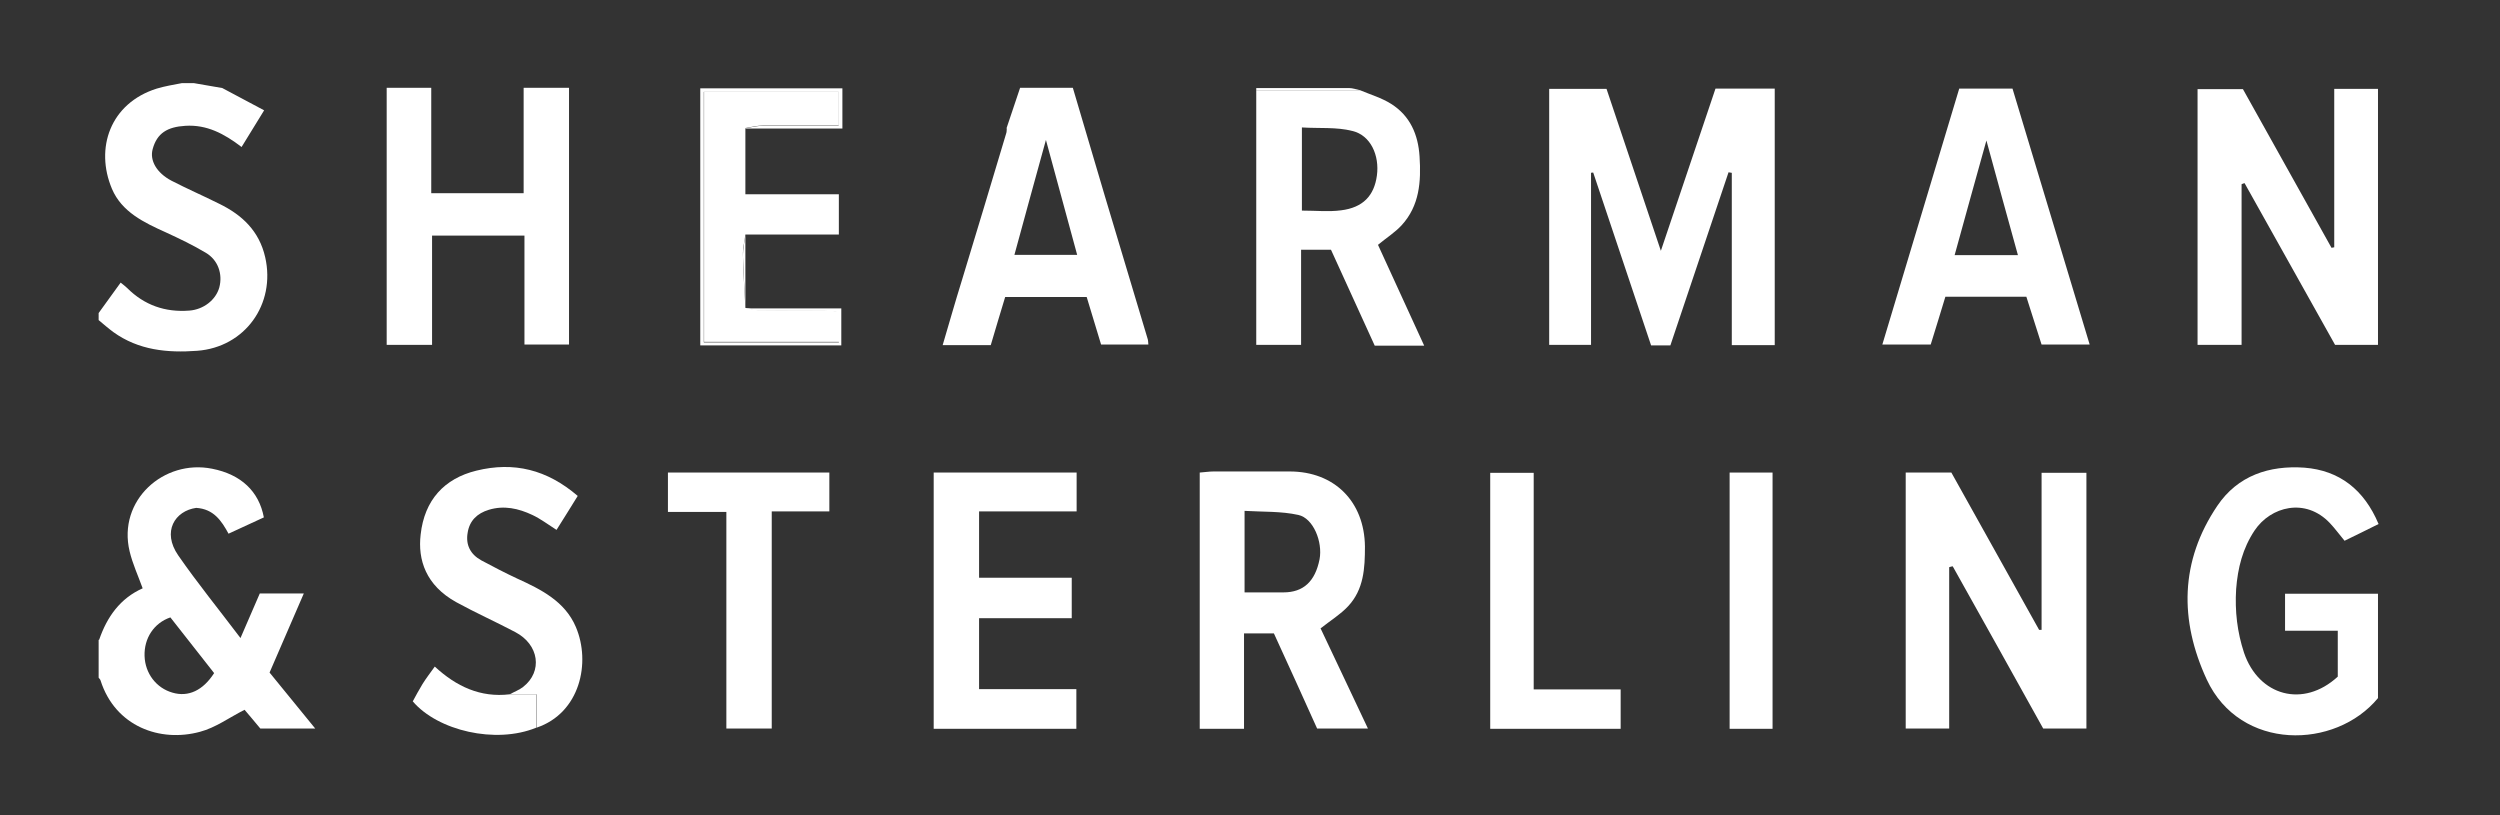
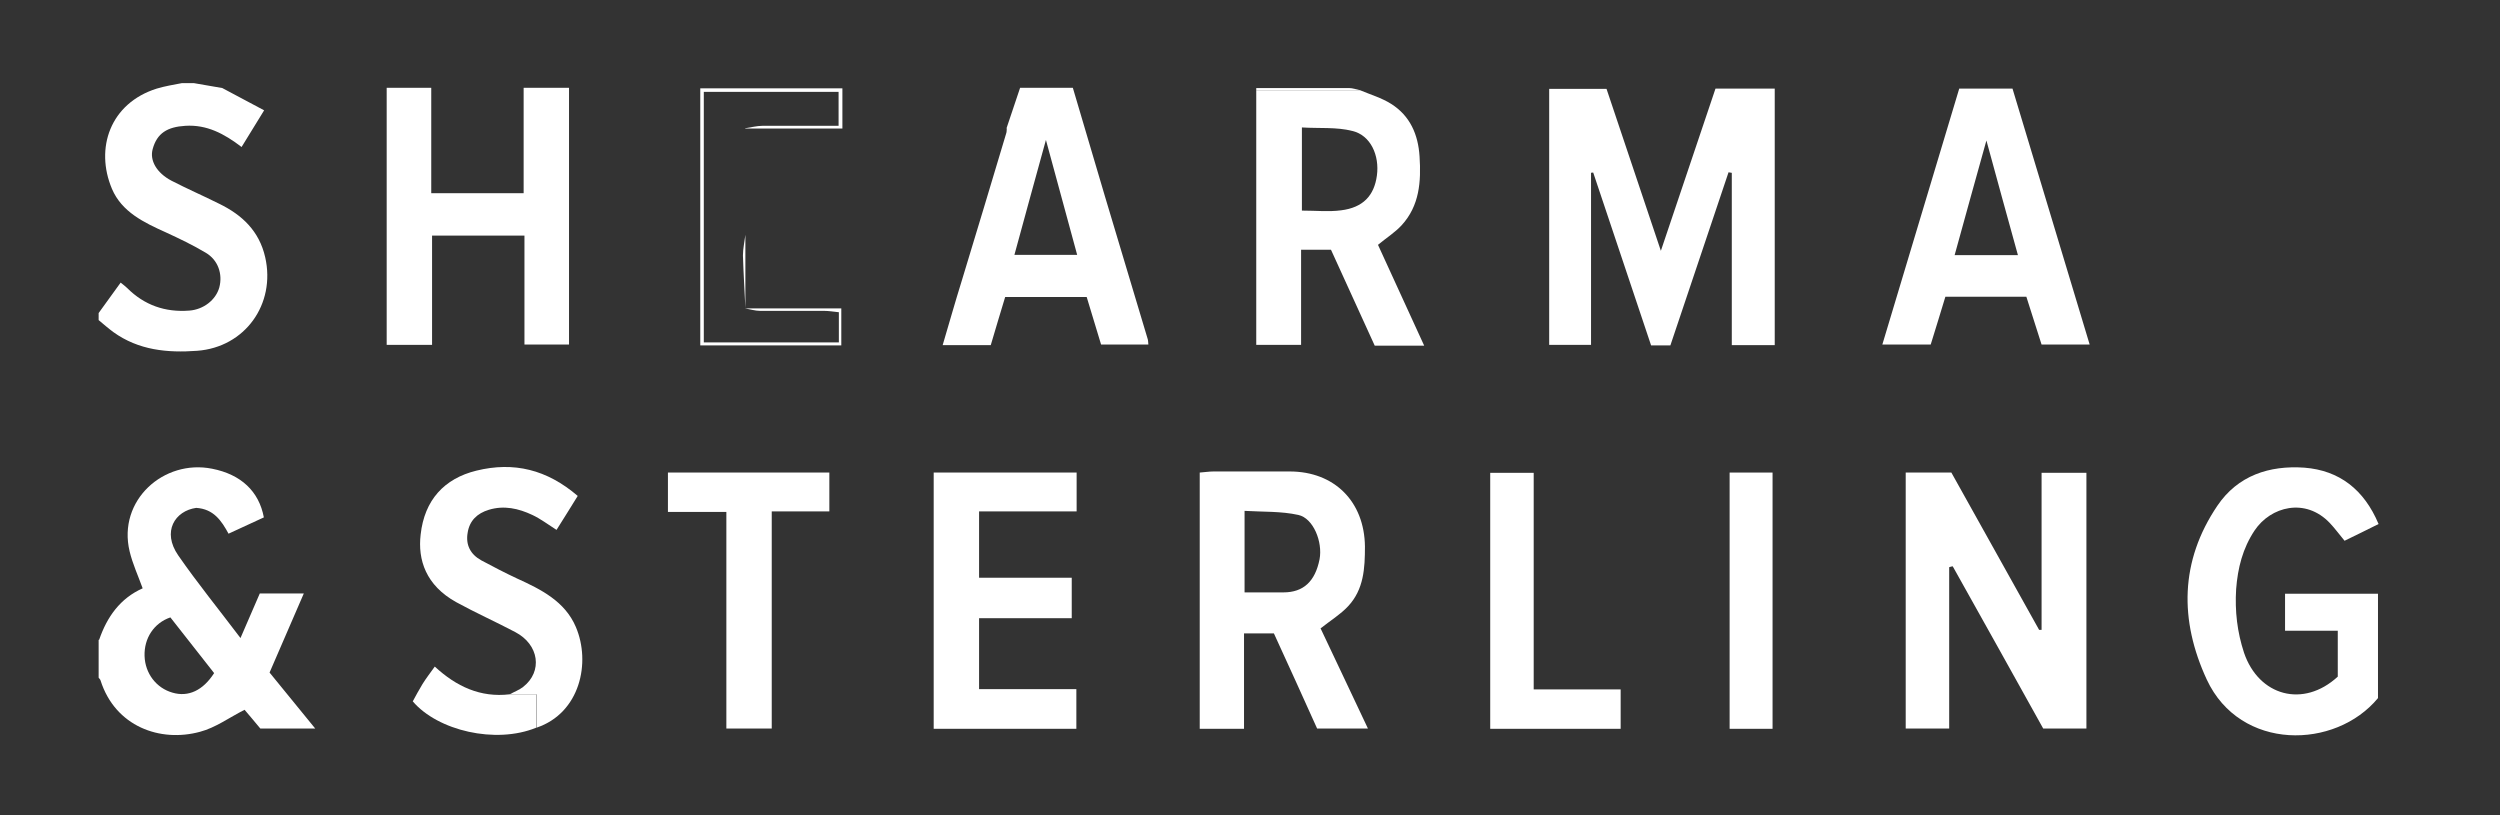
<svg xmlns="http://www.w3.org/2000/svg" id="Layer_1" viewBox="0 0 92 30">
  <rect x="0" y="0" width="92" height="30" fill="#333333" stroke="none" />
  <defs>
    <style>.cls-1{fill:#fff;}</style>
  </defs>
  <path class="cls-1" d="m3.65,23.54c.29-.84.77-1.52,1.6-1.89-.17-.47-.37-.9-.48-1.36-.45-1.88,1.26-3.4,3.04-3.04,1.06.21,1.72.83,1.9,1.79-.41.19-.84.39-1.3.6-.26-.48-.55-.91-1.19-.95-.78.11-1.27.87-.66,1.75.7,1.01,1.48,1.97,2.29,3.04.26-.61.48-1.11.71-1.64h1.62c-.44,1.01-.85,1.96-1.26,2.91.55.67,1.08,1.33,1.68,2.06h-2.02c-.19-.22-.41-.5-.58-.69-.57.29-1.07.66-1.64.81-1.46.4-3.12-.19-3.66-1.89-.01-.04-.05-.07-.07-.1,0-.46,0-.93,0-1.39Zm2.62-.82c-.61.21-.97.77-.95,1.42.02.64.43,1.18,1.03,1.35.58.17,1.12-.08,1.53-.72-.53-.67-1.06-1.35-1.61-2.05Z" />
  <path class="cls-1" d="m7.14,3.06c.35.06.69.12,1.04.18.49.26.98.52,1.54.82-.31.5-.56.91-.83,1.35-.64-.49-1.28-.83-2.07-.78-.66.04-1.04.27-1.2.85-.12.42.14.88.69,1.17.58.3,1.18.56,1.76.85.84.41,1.47,1,1.69,1.97.39,1.72-.74,3.31-2.51,3.44-1.09.08-2.15-.02-3.08-.69-.19-.14-.36-.29-.54-.44,0-.09,0-.17,0-.26.27-.37.53-.73.81-1.12.11.09.18.14.24.2.63.63,1.4.9,2.29.83.52-.04.97-.39,1.1-.85.13-.49-.04-1.01-.5-1.28-.47-.28-.97-.52-1.47-.75-.8-.36-1.62-.75-1.98-1.6-.63-1.49-.07-3.15,1.65-3.69.3-.09.61-.14.92-.2.15,0,.29,0,.44,0Z" />
  <path class="cls-1" d="m48.6,23.13c.56,1.19,1.14,2.4,1.74,3.68h-1.87c-.52-1.15-1.05-2.33-1.59-3.5h-1.1v3.51h-1.63v-9.43c.17-.01.34-.04.51-.04.93,0,1.86,0,2.8,0,1.65,0,2.75,1.11,2.77,2.76,0,.8-.04,1.58-.62,2.2-.28.3-.64.52-1.02.82Zm-2.8-1.33c.51,0,.97,0,1.43,0,.74,0,1.17-.41,1.33-1.22.12-.64-.23-1.51-.78-1.63-.63-.14-1.3-.11-1.98-.15v2.99Z" />
  <path class="cls-1" d="m50.05,3.32c.38.16.79.28,1.14.5.7.44,1,1.13,1.05,1.94.06.92,0,1.81-.66,2.53-.25.27-.57.47-.87.72.56,1.22,1.13,2.47,1.7,3.71-.6,0-1.19,0-1.82,0-.54-1.18-1.07-2.35-1.61-3.53h-1.1v3.5h-1.65c0-3.14,0-6.26,0-9.37,1.27,0,2.55,0,3.82,0Zm-2.14,4.43c.52,0,.99.05,1.44-.01.81-.1,1.22-.54,1.32-1.28.1-.74-.23-1.48-.9-1.64-.58-.15-1.22-.09-1.86-.13v3.06Z" />
  <path class="cls-1" d="m14.23,3.23h1.64v3.88h3.4v-3.88c.61,0,1.14,0,1.67,0,0,3.13,0,6.27,0,9.45h-1.64v-4.01h-3.4v4.02h-1.67V3.23Z" />
  <path class="cls-1" d="m37.04,4.72c.16-.48.32-.95.5-1.49.64,0,1.29,0,1.94,0,.39,1.33.79,2.66,1.18,3.99.52,1.75,1.05,3.49,1.57,5.24.02.05.02.11.03.22h-1.74c-.18-.59-.35-1.16-.53-1.75h-3c-.17.57-.35,1.15-.53,1.77h-1.77c.24-.81.46-1.59.7-2.36.55-1.81,1.1-3.63,1.64-5.44.02-.05.01-.11.02-.17Zm.29,4.66h2.31c-.38-1.4-.75-2.76-1.15-4.23-.41,1.48-.78,2.84-1.16,4.23Z" />
  <path class="cls-1" d="m34.36,17.39h5.26v1.43h-3.59v2.44h3.41v1.49h-3.41v2.61h3.58v1.46h-5.25v-9.43Z" />
-   <path class="cls-1" d="m27.43,7.15h3.44v1.48c-1.15,0-2.3,0-3.44,0-.03.25-.1.51-.09.76.01.65.06,1.29.09,1.94,0,0,0,0,0,0,.18.03.37.09.55.09.79.01,1.57,0,2.36,0,.17,0,.34.03.54.05v1.11h-4.97V3.37h4.96v1.25c-.97,0-1.89,0-2.8,0-.21,0-.43.06-.64.09,0,0,0,0,0,0,0,.81,0,1.63,0,2.44Z" />
  <path class="cls-1" d="m18.76,25.55c.16-.09.35-.16.49-.27.73-.57.59-1.56-.29-2.02-.72-.38-1.46-.71-2.17-1.1-1.12-.62-1.42-1.56-1.31-2.49.14-1.27.87-2.06,2.05-2.35,1.38-.34,2.6-.04,3.73.93-.26.43-.52.83-.78,1.25-.33-.21-.59-.41-.89-.55-.51-.24-1.04-.36-1.6-.19-.43.13-.71.4-.78.84-.08.45.1.8.5,1.02.43.23.87.46,1.32.67.88.4,1.76.84,2.16,1.78.56,1.31.16,3.17-1.45,3.71,0-.38,0-.76,0-1.23h-.97Z" />
  <path class="cls-1" d="m26.74,18.84h-2.16v-1.45h5.94v1.43h-2.12v7.99h-1.67v-7.97Z" />
  <path class="cls-1" d="m18.76,25.55h.97c0,.47,0,.85,0,1.23-1.49.61-3.62.11-4.54-.97.11-.2.23-.43.36-.64.13-.21.28-.4.45-.64.79.73,1.68,1.15,2.76,1.02Z" />
  <path class="cls-1" d="m27.42,4.72c.21-.03.43-.09.64-.09.91,0,1.83,0,2.8,0v-1.25h-4.96v9.22h4.97v-1.11c-.2-.02-.37-.05-.54-.05-.79,0-1.57,0-2.36,0-.18,0-.37-.06-.55-.09,1.16,0,2.33,0,3.54,0v1.36h-5.19c0-3.17,0-6.31,0-9.46,1.74,0,3.48,0,5.23,0,0,.46,0,.92,0,1.48-1.21,0-2.39,0-3.58,0Z" />
  <path class="cls-1" d="m50.05,3.32c-1.27,0-2.55,0-3.82,0,0-.03,0-.06,0-.08,1.14,0,2.28,0,3.41,0,.14,0,.27.05.41.08Z" />
  <path class="cls-1" d="m27.43,11.34c-.03-.65-.07-1.29-.09-1.94,0-.25.06-.51.09-.76,0,.9,0,1.8,0,2.7Z" />
  <path class="cls-1" d="m27.43,7.15c0-.81,0-1.63,0-2.44,0,.81,0,1.63,0,2.44Z" />
  <path class="cls-1" d="m61.12,9.23c.69-2.05,1.35-4.01,2.01-5.97h2.18v9.44h-1.58v-6.34s-.08-.01-.12-.02c-.71,2.12-1.42,4.23-2.14,6.37h-.71c-.71-2.12-1.42-4.24-2.13-6.36-.03,0-.06,0-.08.01v6.33h-1.54V3.27h2.11c.65,1.94,1.31,3.9,2,5.96Z" />
  <path class="cls-1" d="m71.73,20.87v5.94h-1.6v-9.42h1.68c1.07,1.92,2.15,3.86,3.23,5.79.03,0,.06,0,.09,0v-5.78h1.65v9.41h-1.59c-1.1-1.98-2.21-3.97-3.33-5.97-.04,0-.08.02-.12.03Z" />
-   <path class="cls-1" d="m85.93,12.69c-1.11-1.98-2.22-3.97-3.33-5.95-.04.01-.07.02-.11.04v5.91h-1.62V3.28h1.67c1.08,1.93,2.17,3.89,3.26,5.84l.1-.02V3.27h1.61v9.42h-1.58Z" />
  <path class="cls-1" d="m87.54,19.28c-.45.22-.84.42-1.26.62-.2-.24-.36-.46-.54-.65-.9-.95-2.18-.61-2.77.27-.44.66-.62,1.38-.68,2.16-.05.81.04,1.58.29,2.34.54,1.59,2.18,2.05,3.45.88v-1.69h-1.94v-1.36h3.42v3.84c-1.57,1.9-5.07,1.96-6.3-.68-1.01-2.18-.99-4.36.39-6.4.75-1.11,1.91-1.49,3.2-1.4,1.29.1,2.2.81,2.73,2.07Z" />
  <path class="cls-1" d="m74.58,10.92h-2.99c-.17.57-.35,1.14-.54,1.76h-1.78c.95-3.16,1.89-6.28,2.83-9.42h1.96c.94,3.11,1.88,6.23,2.84,9.42h-1.77c-.17-.53-.36-1.13-.56-1.76Zm-2.66-1.53h2.34c-.39-1.4-.76-2.76-1.16-4.22-.41,1.46-.78,2.81-1.17,4.22Z" />
  <path class="cls-1" d="m56.43,25.37h3.21v1.45h-4.8v-9.42h1.6v7.97Z" />
  <path class="cls-1" d="m63.65,17.39h1.58v9.43h-1.58v-9.43Z" />
</svg>